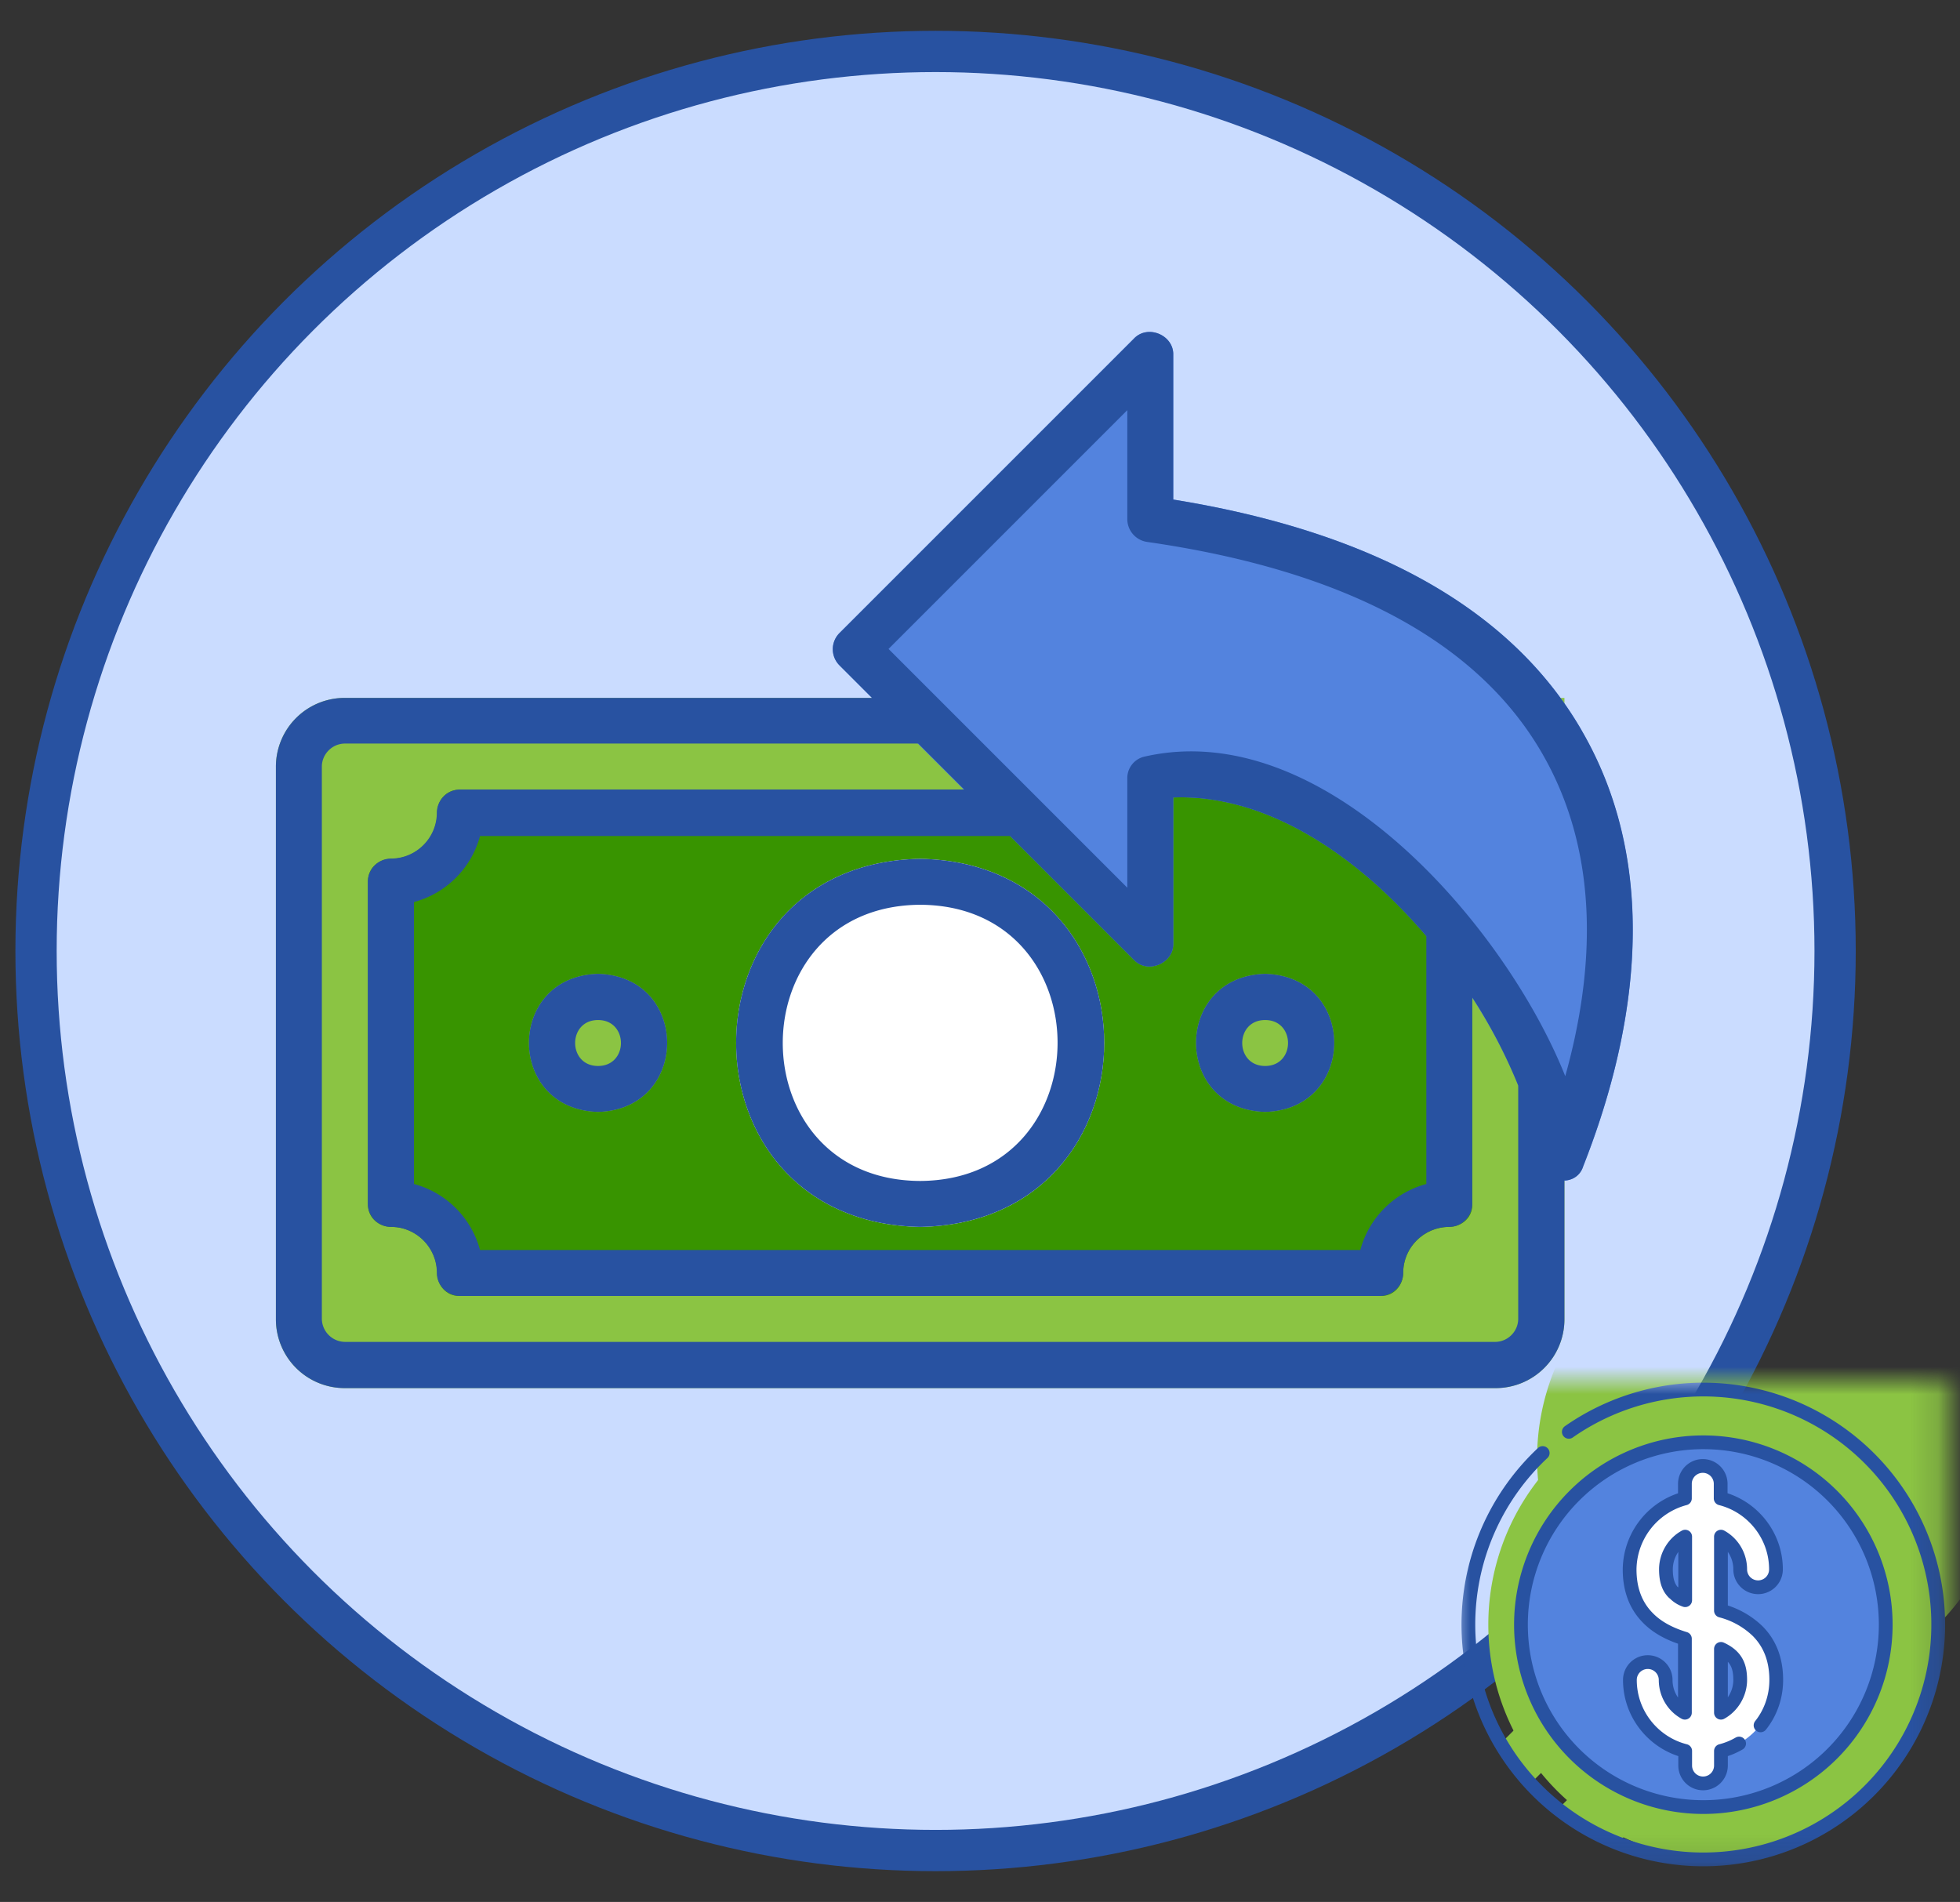
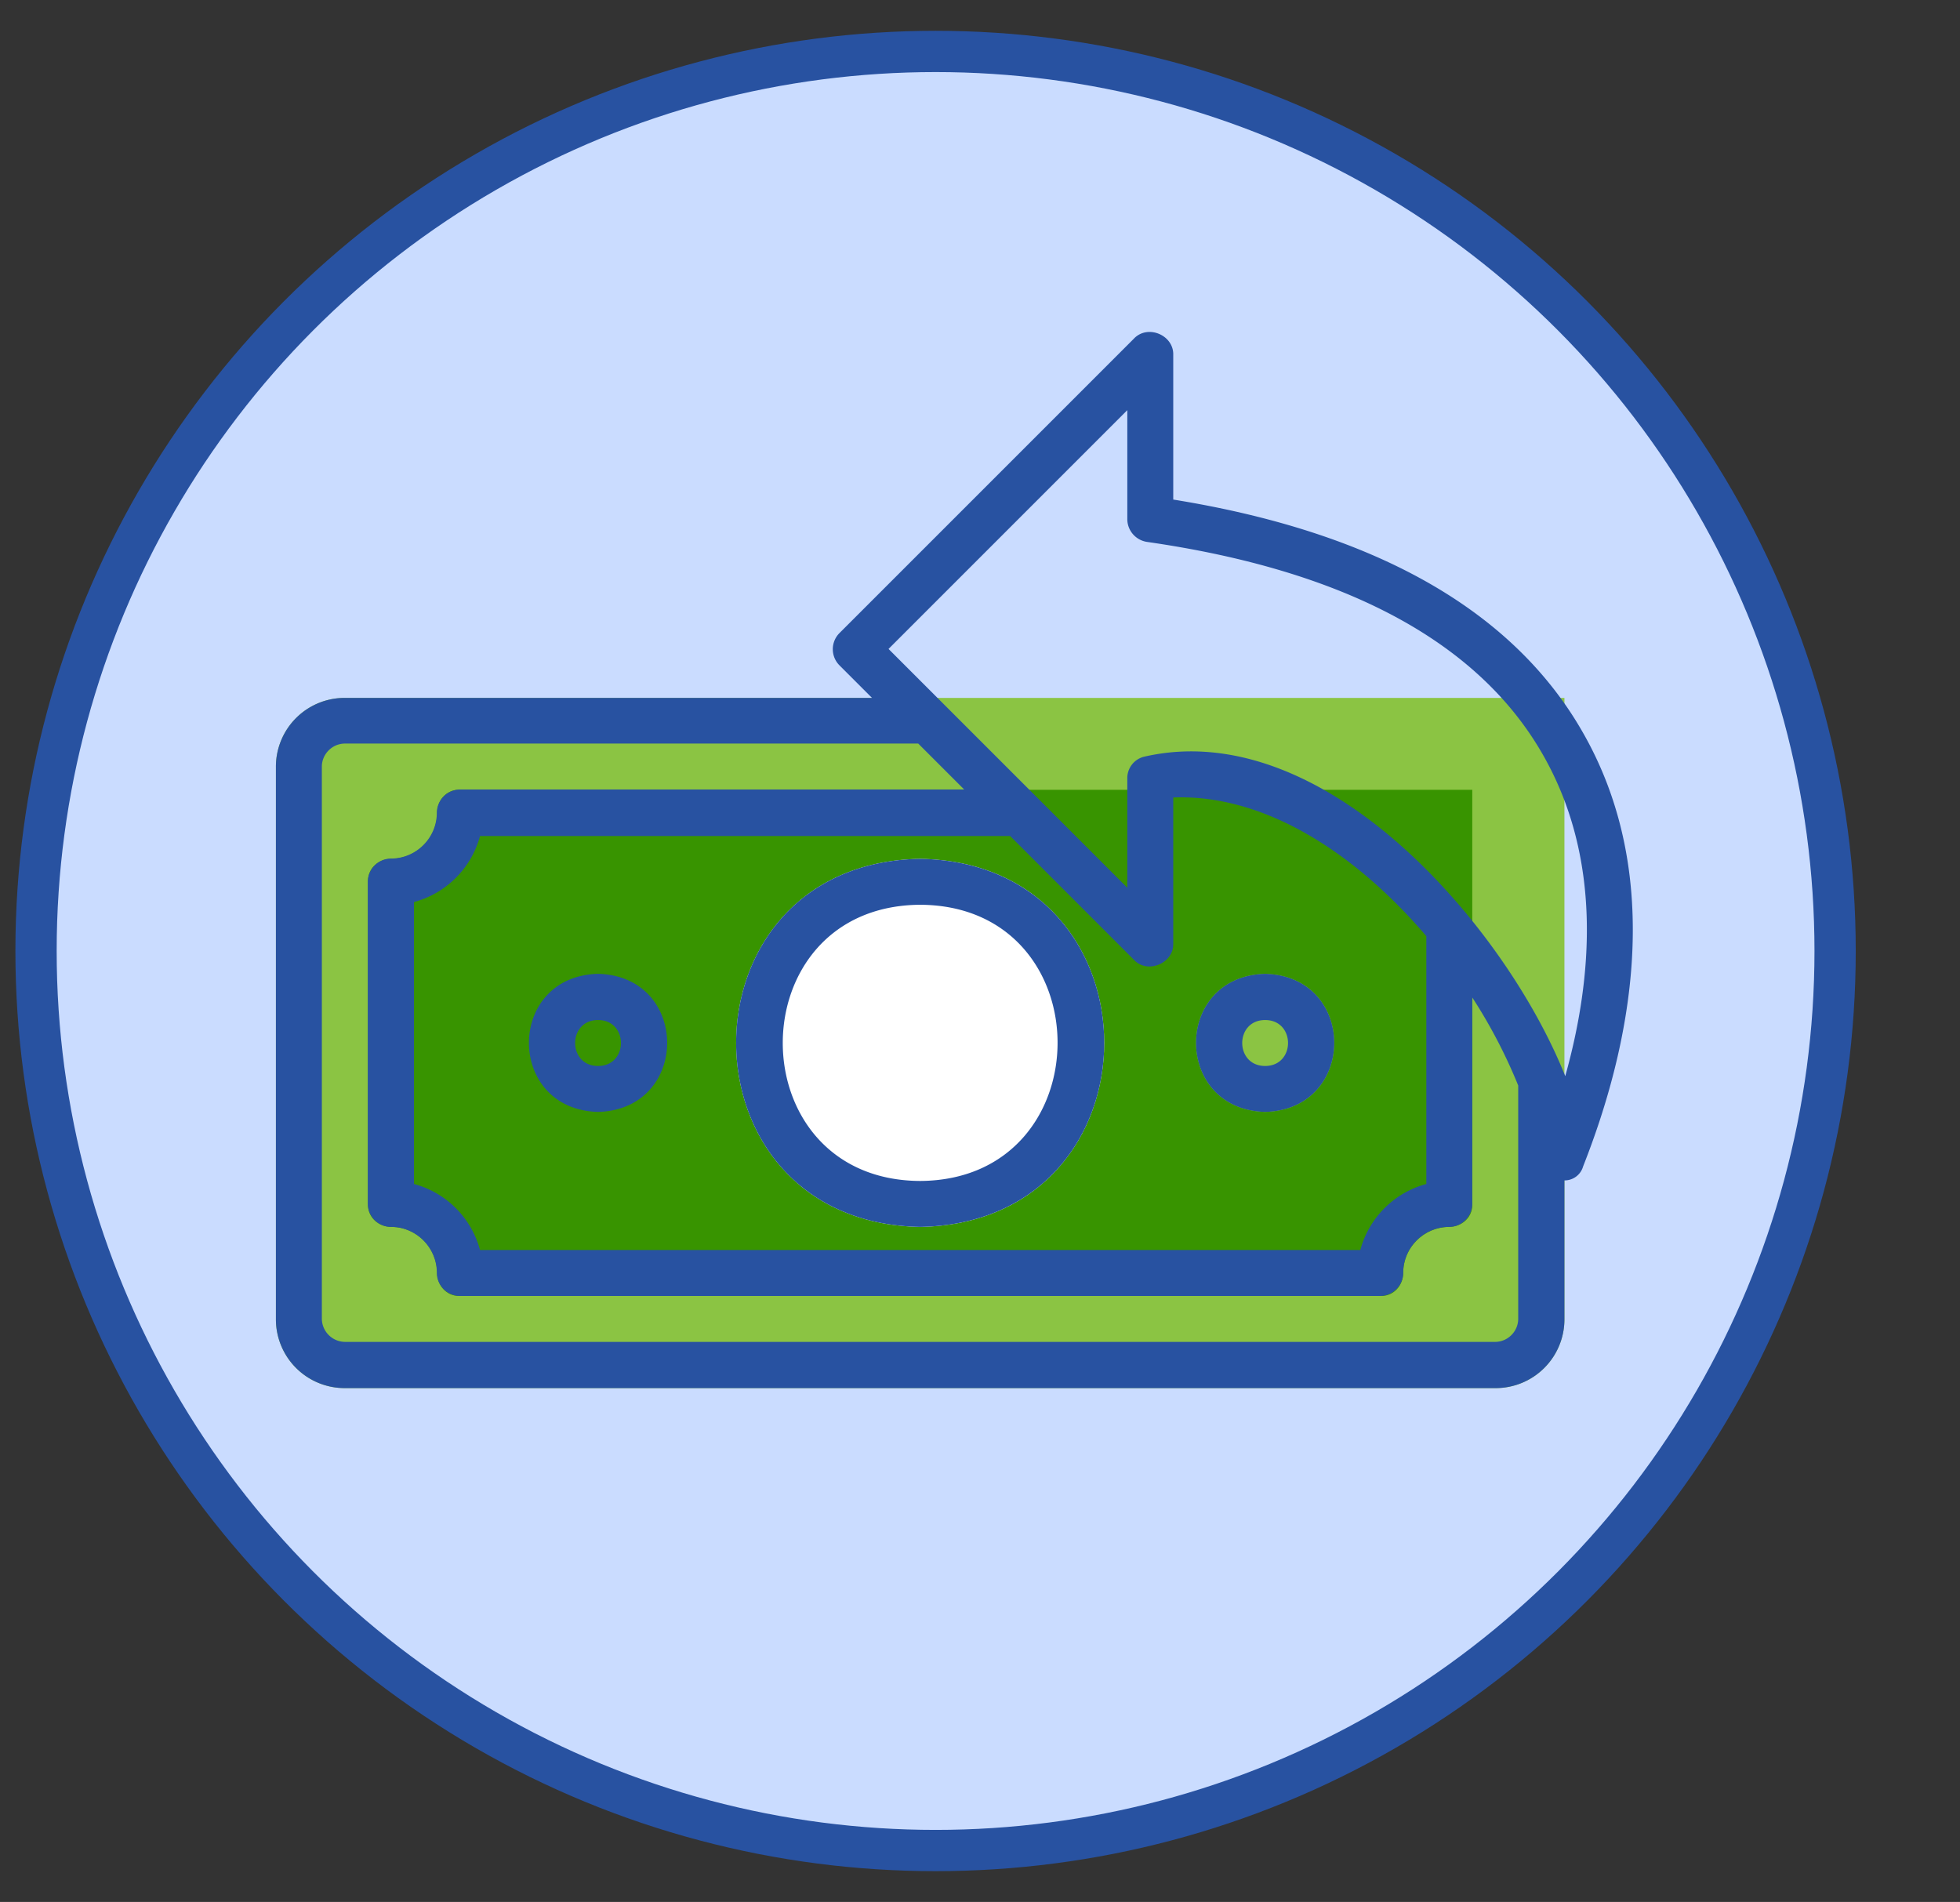
<svg xmlns="http://www.w3.org/2000/svg" id="Layer_2" viewBox="0 0 71.25 69.14">
  <rect x="0" y="0" width="71.25" height="69.14" fill="#333333" stroke="none" />
  <defs>
    <style>.cls-1{fill:#5383de}.cls-2{fill:#fff}.cls-5{fill:#8bc443}.cls-6{fill:none;stroke-linecap:round;stroke-linejoin:round;stroke-width:.5px;stroke:#2852a1}</style>
    <mask id="mask" width="17.84" height="17.84" x="52.95" y="50.18" maskUnits="userSpaceOnUse">
-       <path id="mask0_4207_81553" d="M52.95 50.18h17.84v17.84H52.95z" class="cls-2" />
-     </mask>
+       </mask>
  </defs>
  <circle cx="34.01" cy="34.57" r="32.7" style="stroke:#2852a1;fill:#cadcff;stroke-width:1.5px" />
  <path d="M56.87 25.37H12.54a2.5 2.5 0 0 0-2.51 2.51v20.07a2.5 2.5 0 0 0 2.51 2.51h41.82a2.5 2.5 0 0 0 2.51-2.51z" class="cls-5" />
  <path d="M53.52 28.71H16.68c-.46 0-.79.39-.79.85 0 .91-.75 1.65-1.66 1.66-.46 0-.85.33-.85.79v11.8c0 .46.39.79.85.79.91 0 1.65.75 1.66 1.66 0 .46.33.85.79.85h33.54c.46 0 .79-.39.79-.85 0-.91.75-1.65 1.66-1.66.46 0 .85-.33.85-.79z" style="fill:#389400" />
  <path d="M33.45 31.22c-8.92.16-8.92 13.22 0 13.38 8.92-.16 8.92-13.22 0-13.38" class="cls-2" />
-   <path d="M45.99 35.4c-3.35.09-3.35 4.93 0 5.02 3.35-.09 3.35-4.93 0-5.02m-24.25 0c-3.35.09-3.35 4.93 0 5.02 3.35-.09 3.35-4.93 0-5.02" class="cls-5" />
-   <path d="M57.49 26.54c-2.54-4.38-7.53-7.2-14.84-8.38V12.9c.02-.72-.93-1.12-1.43-.59l-10.7 10.7a.83.83 0 0 0 0 1.18l10.7 10.7c.49.53 1.45.13 1.43-.59v-5.31c6.53-.25 12.67 8.25 13.29 13.18.05.86 1.32 1.05 1.61.24 1.69-4.28 3.05-10.5-.06-15.86Z" class="cls-1" />
+   <path d="M45.99 35.4c-3.35.09-3.35 4.93 0 5.02 3.35-.09 3.35-4.93 0-5.02m-24.25 0" class="cls-5" />
  <path d="M33.45 31.22c-8.92.16-8.92 13.22 0 13.38 8.92-.16 8.92-13.22 0-13.38m0 11.71c-6.66-.03-6.66-10 0-10.04 6.66.03 6.66 10 0 10.04m12.54-7.53c-3.35.09-3.35 4.93 0 5.02 3.35-.09 3.35-4.93 0-5.02m0 3.35c-1.11 0-1.11-1.67 0-1.67s1.11 1.67 0 1.67M21.74 35.4c-3.35.09-3.35 4.93 0 5.02 3.35-.09 3.35-4.93 0-5.02m0 3.35c-1.11 0-1.11-1.67 0-1.67s1.11 1.67 0 1.67m35.75-12.21c-2.54-4.38-7.53-7.2-14.84-8.38V12.9c.02-.72-.93-1.12-1.43-.59l-10.7 10.7a.83.83 0 0 0 0 1.18l1.18 1.18H12.54a2.5 2.5 0 0 0-2.51 2.51v20.07a2.5 2.5 0 0 0 2.51 2.51h41.82a2.5 2.5 0 0 0 2.51-2.51v-5.04a.7.7 0 0 0 .68-.51c1.69-4.28 3.06-10.5-.06-15.86m-3.13 22.24H12.54a.85.85 0 0 1-.84-.84V27.87c0-.46.38-.84.84-.84h20.84l1.67 1.67H16.72a.85.85 0 0 0-.84.84c0 .92-.75 1.67-1.67 1.67a.85.85 0 0 0-.84.84v11.71c0 .46.38.84.84.84.92 0 1.67.75 1.67 1.67 0 .46.38.84.84.84h33.45c.46 0 .84-.38.84-.84 0-.92.75-1.67 1.67-1.67.46 0 .84-.38.84-.84v-7.5a19 19 0 0 1 1.67 3.2v8.48c0 .46-.38.84-.84.84Zm-2.51-14.76v9.02a3.4 3.4 0 0 0-2.4 2.4h-32a3.4 3.4 0 0 0-2.4-2.4V32.79a3.4 3.4 0 0 0 2.4-2.4h19.27l4.5 4.5c.49.53 1.45.13 1.43-.59v-5.31c3.42-.13 6.73 2.14 9.2 5.04Zm5.05 5.1c-2.15-5.4-8.74-13.14-15.32-11.61a.8.8 0 0 0-.6.8v3.96l-8.68-8.68 8.68-8.68v3.96c0 .42.31.77.72.83 7.17 1.03 12 3.61 14.35 7.67 2.2 3.79 1.86 8.14.85 11.75" style="fill:#2852a1" />
  <g style="mask:url(#mask)">
    <path d="M70.45 59.06a8.54 8.54 0 1 1 .01-.01Z" class="cls-5" />
    <path d="M70.45 59.06a8.54 8.54 0 0 1-8.22 8.53 8.54 8.54 0 0 1 0-17.06 8.54 8.54 0 0 1 8.22 8.53" class="cls-5" />
-     <path d="M67.69 52.78 55.63 64.84a8 8 0 0 1-1.08-1.46l11.69-11.69q.78.47 1.46 1.08Zm2.17 3.16L58.79 67.01a9 9 0 0 1-2.16-1.24l11.99-11.99q.77.98 1.24 2.16" class="cls-5" />
    <path d="M68.55 59.06a6.63 6.63 0 0 1-13.26.08v-.08a6.63 6.63 0 0 1 6.63-6.63H62a6.4 6.4 0 0 1 3.74 1.21 7 7 0 0 1 1.83 1.94c.62 1.01.98 2.2.98 3.48" class="cls-1" />
-     <path d="m66.6 54.37-9.38 9.38a6.7 6.7 0 0 1-1.94-4.61v-.08a6.63 6.63 0 0 1 6.63-6.63h.08a6.4 6.4 0 0 1 3.74 1.21q.47.33.87.73" class="cls-1" />
    <path d="M68.55 59.06a6.63 6.63 0 0 1-6.63 6.63l-.37-.01a6.63 6.63 0 0 0 0-13.24l.37-.01a6.63 6.63 0 0 1 6.63 6.63" class="cls-1" />
    <path d="M56.08 52.82a8.54 8.54 0 1 0 .95-.77" class="cls-6" />
    <path d="M68.55 59.06a6.63 6.63 0 1 1-13.26 0 6.63 6.63 0 0 1 13.26 0" class="cls-6" />
-     <path d="M61.69 62.26v-2.32c.57.26.7.64.7 1.13s-.28.96-.7 1.19m-1.72-4.36c-.13-.13-.28-.35-.28-.85s.28-.96.7-1.19v2.31a1 1 0 0 1-.42-.28Zm1.72.65v-2.69c.42.23.7.68.7 1.19a.65.65 0 1 0 1.3 0c0-1.24-.86-2.29-2.01-2.58v-.53a.65.65 0 1 0-1.3 0v.53a2.7 2.7 0 0 0-2.01 2.58q0 1.1.67 1.77.48.49 1.34.75v2.69c-.42-.23-.7-.68-.7-1.19a.65.65 0 1 0-1.3 0c0 1.24.86 2.29 2.01 2.58v.53a.65.65 0 1 0 1.3 0v-.53a2.7 2.7 0 0 0 2.01-2.58q0-1.1-.68-1.78a3 3 0 0 0-1.33-.74" class="cls-1" />
    <path d="M62.56 62.26v-2.32c.57.26.7.64.7 1.13s-.28.96-.7 1.19m-1.72-4.36c-.13-.13-.28-.35-.28-.85s.28-.96.7-1.19v2.31a1 1 0 0 1-.42-.28Zm1.72.65v-2.69c.42.23.7.68.7 1.19a.65.65 0 1 0 1.3 0c0-1.24-.86-2.29-2.01-2.58v-.53a.65.65 0 1 0-1.3 0v.53a2.7 2.7 0 0 0-2.01 2.58q0 1.1.67 1.77.48.49 1.34.75v2.69c-.42-.23-.7-.68-.7-1.19a.65.65 0 1 0-1.3 0c0 1.24.86 2.29 2.01 2.58v.53a.65.65 0 1 0 1.3 0v-.53a2.7 2.7 0 0 0 2.01-2.58q0-1.1-.68-1.78a3 3 0 0 0-1.33-.74" class="cls-2" />
    <path d="M64 62.72c.36-.45.57-1.03.57-1.65q0-1.1-.68-1.78a3 3 0 0 0-1.33-.74v-2.69c.42.23.7.68.7 1.19a.65.65 0 1 0 1.3 0c0-1.24-.86-2.29-2.01-2.58v-.53a.65.65 0 1 0-1.3 0v.53a2.7 2.7 0 0 0-2.01 2.58q0 1.1.67 1.77.48.49 1.34.75v2.69c-.42-.23-.7-.68-.7-1.19a.65.65 0 1 0-1.3 0c0 1.24.86 2.29 2.01 2.58v.53a.65.65 0 1 0 1.3 0v-.53q.35-.09.66-.27m-.66-1.12v-2.32c.57.26.7.64.7 1.13s-.28.96-.7 1.19m-1.72-4.36c-.13-.13-.28-.35-.28-.85s.28-.96.7-1.19v2.31a1 1 0 0 1-.42-.28Z" class="cls-6" />
  </g>
</svg>